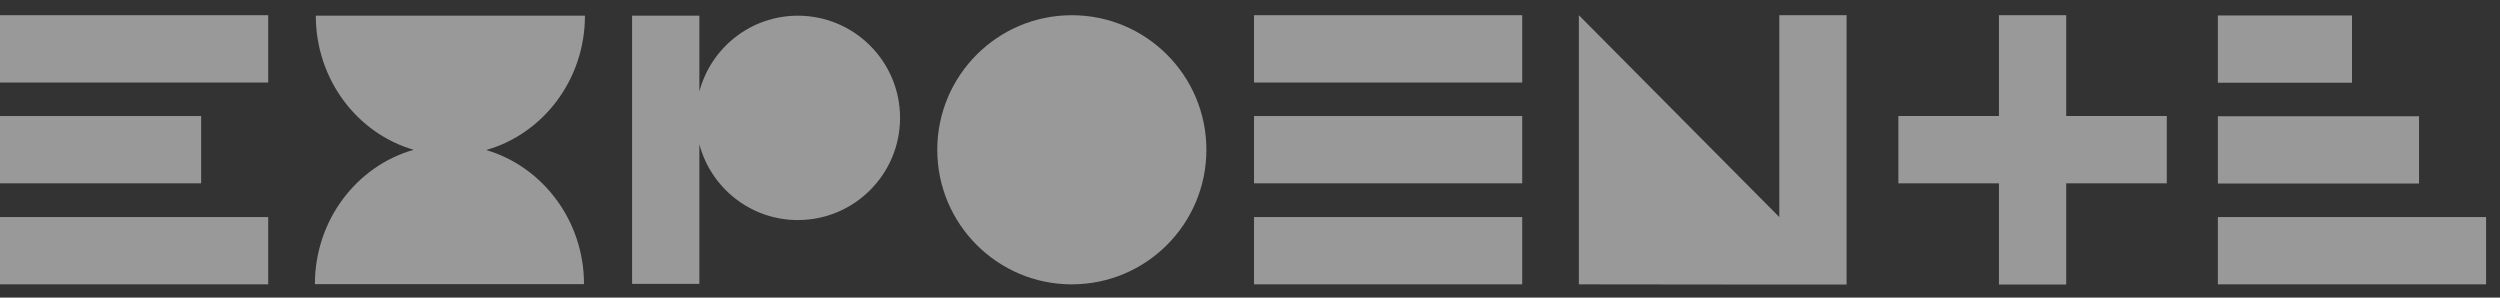
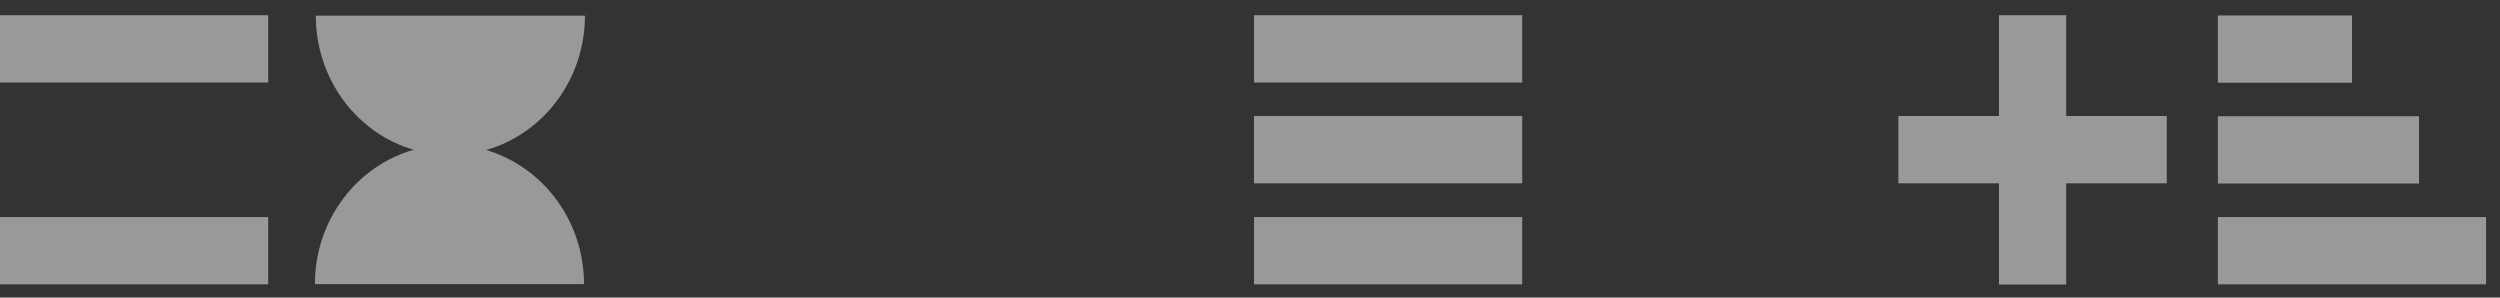
<svg xmlns="http://www.w3.org/2000/svg" width="126" height="15" viewBox="0 0 126 15" fill="none">
  <rect x="0" y="0" width="126" height="15" fill="#333333" stroke="none" />
  <g opacity="0.5" clip-path="url(#clip0)">
-     <path d="M54.02 14.331C57.766 14.331 60.802 11.295 60.802 7.549C60.802 3.804 57.766 0.767 54.02 0.767C50.275 0.767 47.239 3.804 47.239 7.549C47.239 11.295 50.275 14.331 54.02 14.331Z" fill="white" />
    <path d="M76.719 0.767H63.203V4.158H76.719V0.767Z" fill="white" />
    <path d="M76.719 10.94H63.203V14.331H76.719V10.94Z" fill="white" />
    <path d="M76.719 5.848H63.203V9.239H76.719V5.848Z" fill="white" />
    <path d="M13.517 0.767H0V4.158H13.517V0.767Z" fill="white" />
    <path d="M13.517 10.94H0V14.331H13.517V10.94Z" fill="white" />
-     <path d="M10.138 5.848H0V9.239H10.138V5.848Z" fill="white" />
    <path d="M118.54 0.779H111.781V4.17H118.54V0.779Z" fill="white" />
-     <path d="M125.298 10.94H111.781V14.331H125.298V10.94Z" fill="white" />
+     <path d="M125.298 10.94H111.781V14.331H125.298V10.94" fill="white" />
    <path d="M121.919 5.859H111.781V9.25H121.919V5.859Z" fill="white" />
-     <path d="M40.212 0.791C37.835 0.791 35.831 2.41 35.248 4.613V0.791H31.858V14.308H35.248V7.27C35.831 9.472 37.835 11.091 40.212 11.091C43.056 11.091 45.363 8.784 45.363 5.941C45.363 3.098 43.056 0.791 40.212 0.791Z" fill="white" />
    <path d="M24.505 7.561C27.372 6.745 29.481 4.018 29.481 0.791H15.917C15.917 4.007 18.003 6.722 20.846 7.549C17.98 8.365 15.871 11.091 15.871 14.319H29.434C29.434 11.115 27.348 8.4 24.505 7.561Z" fill="white" />
-     <path d="M89.677 0.767V10.94L79.575 0.767V14.331L89.677 14.342H93.068V0.767H89.677Z" fill="white" />
    <path d="M109.206 5.848H104.137V0.767H100.747V5.848H95.678V9.239H100.747V14.342H104.137V9.239H109.206V5.848Z" fill="white" />
  </g>
  <defs>
    <clipPath id="clip0">
      <rect width="125.31" height="13.575" fill="white" transform="translate(0 0.767)" />
    </clipPath>
  </defs>
</svg>